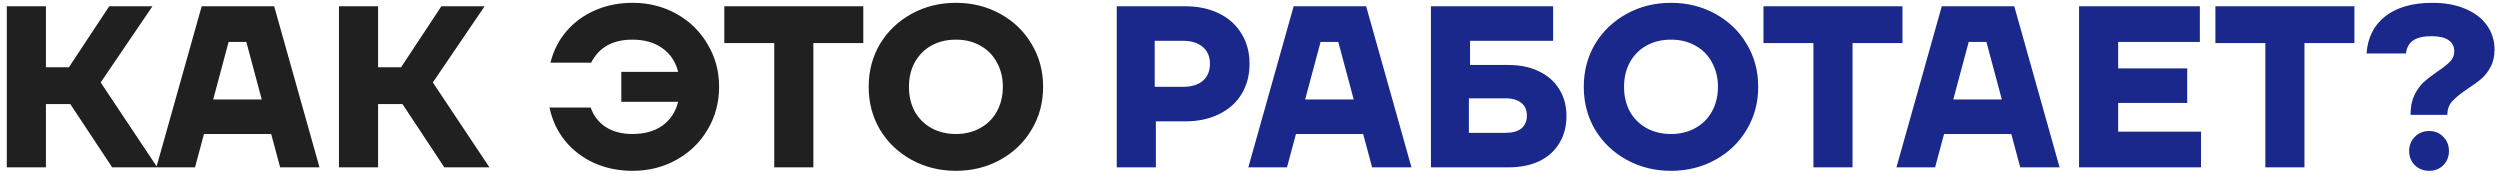
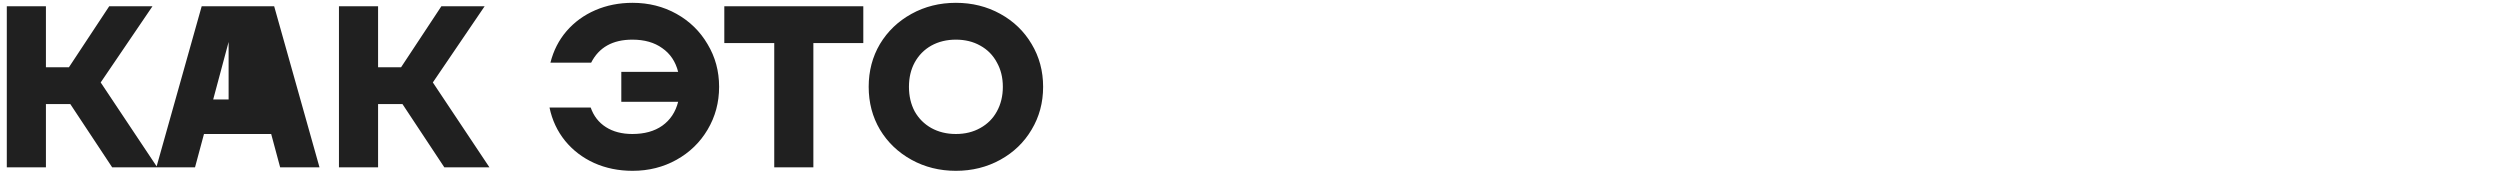
<svg xmlns="http://www.w3.org/2000/svg" width="239" height="17" viewBox="0 0 239 17" fill="none">
-   <path d="M15.038 16H10.726L6.722 9.95H4.39V16H0.65V0.6H4.39V6.43H6.59L10.44 0.6H14.576L9.626 7.882L15.038 16ZM30.545 16H26.783L25.925 12.81H19.501L18.643 16H14.947L19.281 0.6H26.211L30.545 16ZM21.855 4.01L20.381 9.51H25.023L23.549 4.01H21.855ZM46.792 16H42.48L38.476 9.95H36.144V16H32.404V0.6H36.144V6.43H38.344L42.194 0.6H46.33L41.38 7.882L46.792 16ZM60.475 0.27C62.015 0.27 63.416 0.622 64.677 1.326C65.938 2.03 66.928 2.998 67.647 4.23C68.38 5.447 68.747 6.804 68.747 8.3C68.747 9.796 68.38 11.16 67.647 12.392C66.928 13.609 65.938 14.57 64.677 15.274C63.416 15.978 62.015 16.33 60.475 16.33C59.14 16.33 57.916 16.081 56.801 15.582C55.701 15.083 54.777 14.379 54.029 13.47C53.281 12.546 52.782 11.483 52.533 10.28H56.471C56.75 11.087 57.234 11.71 57.923 12.15C58.612 12.59 59.456 12.81 60.453 12.81C61.612 12.81 62.565 12.546 63.313 12.018C64.076 11.475 64.582 10.713 64.831 9.73H59.397V6.87H64.831C64.582 5.887 64.076 5.132 63.313 4.604C62.565 4.061 61.612 3.79 60.453 3.79C58.576 3.79 57.263 4.523 56.515 5.99H52.621C52.914 4.831 53.428 3.827 54.161 2.976C54.909 2.111 55.826 1.443 56.911 0.974C57.996 0.505 59.184 0.27 60.475 0.27ZM77.758 16H74.018V4.12H69.244V0.6H82.532V4.12H77.758V16ZM91.384 16.33C89.829 16.33 88.414 15.978 87.138 15.274C85.862 14.57 84.857 13.609 84.124 12.392C83.405 11.175 83.046 9.811 83.046 8.3C83.046 6.789 83.405 5.425 84.124 4.208C84.857 2.991 85.862 2.03 87.138 1.326C88.414 0.622 89.829 0.27 91.384 0.27C92.939 0.27 94.354 0.622 95.63 1.326C96.906 2.03 97.903 2.991 98.622 4.208C99.355 5.425 99.722 6.789 99.722 8.3C99.722 9.811 99.355 11.175 98.622 12.392C97.903 13.609 96.906 14.57 95.63 15.274C94.354 15.978 92.939 16.33 91.384 16.33ZM91.384 12.81C92.264 12.81 93.041 12.619 93.716 12.238C94.405 11.857 94.933 11.329 95.3 10.654C95.681 9.965 95.872 9.18 95.872 8.3C95.872 7.42 95.681 6.643 95.3 5.968C94.933 5.279 94.405 4.743 93.716 4.362C93.041 3.981 92.264 3.79 91.384 3.79C90.504 3.79 89.719 3.981 89.03 4.362C88.355 4.743 87.827 5.279 87.446 5.968C87.079 6.643 86.896 7.42 86.896 8.3C86.896 9.18 87.079 9.965 87.446 10.654C87.827 11.329 88.355 11.857 89.03 12.238C89.719 12.619 90.504 12.81 91.384 12.81Z" fill="#202020" />
-   <path d="M113.317 0.6C114.535 0.6 115.605 0.827 116.529 1.282C117.468 1.737 118.187 2.382 118.685 3.218C119.199 4.039 119.455 5 119.455 6.1C119.455 7.2 119.199 8.168 118.685 9.004C118.187 9.825 117.468 10.463 116.529 10.918C115.605 11.373 114.535 11.6 113.317 11.6H110.501V16H106.761V0.6H113.317ZM113.097 8.3C113.904 8.3 114.535 8.109 114.989 7.728C115.444 7.332 115.671 6.789 115.671 6.1C115.671 5.411 115.444 4.875 114.989 4.494C114.535 4.098 113.904 3.9 113.097 3.9H110.391V8.3H113.097ZM134.937 16H131.175L130.317 12.81H123.893L123.035 16H119.339L123.673 0.6H130.603L134.937 16ZM126.247 4.01L124.773 9.51H129.415L127.941 4.01H126.247ZM144.188 6.21C145.318 6.21 146.3 6.415 147.136 6.826C147.972 7.222 148.618 7.794 149.072 8.542C149.527 9.275 149.754 10.126 149.754 11.094C149.754 12.077 149.527 12.942 149.072 13.69C148.632 14.423 147.994 14.995 147.158 15.406C146.322 15.802 145.332 16 144.188 16H136.796V0.6H148.478V3.9H140.536V6.21H144.188ZM143.924 12.7C144.584 12.7 145.09 12.561 145.442 12.282C145.794 11.989 145.97 11.578 145.97 11.05C145.97 10.522 145.794 10.119 145.442 9.84C145.09 9.547 144.584 9.4 143.924 9.4H140.426V12.7H143.924ZM159.747 16.33C158.193 16.33 156.777 15.978 155.501 15.274C154.225 14.57 153.221 13.609 152.487 12.392C151.769 11.175 151.409 9.811 151.409 8.3C151.409 6.789 151.769 5.425 152.487 4.208C153.221 2.991 154.225 2.03 155.501 1.326C156.777 0.622 158.193 0.27 159.747 0.27C161.302 0.27 162.717 0.622 163.993 1.326C165.269 2.03 166.267 2.991 166.985 4.208C167.719 5.425 168.085 6.789 168.085 8.3C168.085 9.811 167.719 11.175 166.985 12.392C166.267 13.609 165.269 14.57 163.993 15.274C162.717 15.978 161.302 16.33 159.747 16.33ZM159.747 12.81C160.627 12.81 161.405 12.619 162.079 12.238C162.769 11.857 163.297 11.329 163.663 10.654C164.045 9.965 164.235 9.18 164.235 8.3C164.235 7.42 164.045 6.643 163.663 5.968C163.297 5.279 162.769 4.743 162.079 4.362C161.405 3.981 160.627 3.79 159.747 3.79C158.867 3.79 158.083 3.981 157.393 4.362C156.719 4.743 156.191 5.279 155.809 5.968C155.443 6.643 155.259 7.42 155.259 8.3C155.259 9.18 155.443 9.965 155.809 10.654C156.191 11.329 156.719 11.857 157.393 12.238C158.083 12.619 158.867 12.81 159.747 12.81ZM177.102 16H173.362V4.12H168.588V0.6H181.876V4.12H177.102V16ZM196.898 16H193.136L192.278 12.81H185.854L184.996 16H181.3L185.634 0.6H192.564L196.898 16ZM188.208 4.01L186.734 9.51H191.376L189.902 4.01H188.208ZM202.497 9.84V12.59H210.417V16H198.757V0.6H210.307V4.01H202.497V6.54H209.097V9.84H202.497ZM220.307 16H216.567V4.12H211.793V0.6H225.081V4.12H220.307V16ZM230.447 10.984C230.447 10.236 230.572 9.605 230.821 9.092C231.071 8.579 231.364 8.168 231.701 7.86C232.039 7.552 232.486 7.207 233.043 6.826C233.586 6.459 233.982 6.144 234.231 5.88C234.495 5.616 234.627 5.286 234.627 4.89C234.627 4.435 234.444 4.083 234.077 3.834C233.711 3.585 233.168 3.46 232.449 3.46C231.687 3.46 231.107 3.592 230.711 3.856C230.315 4.12 230.081 4.538 230.007 5.11H226.245C226.348 3.585 226.949 2.397 228.049 1.546C229.149 0.695 230.645 0.27 232.537 0.27C233.74 0.27 234.789 0.461 235.683 0.842C236.593 1.223 237.282 1.751 237.751 2.426C238.235 3.101 238.477 3.871 238.477 4.736C238.477 5.381 238.353 5.931 238.103 6.386C237.869 6.841 237.583 7.215 237.245 7.508C236.923 7.787 236.483 8.109 235.925 8.476C235.265 8.916 234.774 9.312 234.451 9.664C234.129 10.001 233.967 10.441 233.967 10.984H230.447ZM232.229 16.33C231.687 16.33 231.232 16.154 230.865 15.802C230.499 15.435 230.315 14.981 230.315 14.438C230.315 13.895 230.499 13.441 230.865 13.074C231.232 12.707 231.687 12.524 232.229 12.524C232.772 12.524 233.219 12.707 233.571 13.074C233.938 13.441 234.121 13.895 234.121 14.438C234.121 14.981 233.938 15.435 233.571 15.802C233.219 16.154 232.772 16.33 232.229 16.33Z" fill="#19288A" />
+   <path d="M15.038 16H10.726L6.722 9.95H4.39V16H0.65V0.6H4.39V6.43H6.59L10.44 0.6H14.576L9.626 7.882L15.038 16ZM30.545 16H26.783L25.925 12.81H19.501L18.643 16H14.947L19.281 0.6H26.211L30.545 16ZM21.855 4.01L20.381 9.51H25.023H21.855ZM46.792 16H42.48L38.476 9.95H36.144V16H32.404V0.6H36.144V6.43H38.344L42.194 0.6H46.33L41.38 7.882L46.792 16ZM60.475 0.27C62.015 0.27 63.416 0.622 64.677 1.326C65.938 2.03 66.928 2.998 67.647 4.23C68.38 5.447 68.747 6.804 68.747 8.3C68.747 9.796 68.38 11.16 67.647 12.392C66.928 13.609 65.938 14.57 64.677 15.274C63.416 15.978 62.015 16.33 60.475 16.33C59.14 16.33 57.916 16.081 56.801 15.582C55.701 15.083 54.777 14.379 54.029 13.47C53.281 12.546 52.782 11.483 52.533 10.28H56.471C56.75 11.087 57.234 11.71 57.923 12.15C58.612 12.59 59.456 12.81 60.453 12.81C61.612 12.81 62.565 12.546 63.313 12.018C64.076 11.475 64.582 10.713 64.831 9.73H59.397V6.87H64.831C64.582 5.887 64.076 5.132 63.313 4.604C62.565 4.061 61.612 3.79 60.453 3.79C58.576 3.79 57.263 4.523 56.515 5.99H52.621C52.914 4.831 53.428 3.827 54.161 2.976C54.909 2.111 55.826 1.443 56.911 0.974C57.996 0.505 59.184 0.27 60.475 0.27ZM77.758 16H74.018V4.12H69.244V0.6H82.532V4.12H77.758V16ZM91.384 16.33C89.829 16.33 88.414 15.978 87.138 15.274C85.862 14.57 84.857 13.609 84.124 12.392C83.405 11.175 83.046 9.811 83.046 8.3C83.046 6.789 83.405 5.425 84.124 4.208C84.857 2.991 85.862 2.03 87.138 1.326C88.414 0.622 89.829 0.27 91.384 0.27C92.939 0.27 94.354 0.622 95.63 1.326C96.906 2.03 97.903 2.991 98.622 4.208C99.355 5.425 99.722 6.789 99.722 8.3C99.722 9.811 99.355 11.175 98.622 12.392C97.903 13.609 96.906 14.57 95.63 15.274C94.354 15.978 92.939 16.33 91.384 16.33ZM91.384 12.81C92.264 12.81 93.041 12.619 93.716 12.238C94.405 11.857 94.933 11.329 95.3 10.654C95.681 9.965 95.872 9.18 95.872 8.3C95.872 7.42 95.681 6.643 95.3 5.968C94.933 5.279 94.405 4.743 93.716 4.362C93.041 3.981 92.264 3.79 91.384 3.79C90.504 3.79 89.719 3.981 89.03 4.362C88.355 4.743 87.827 5.279 87.446 5.968C87.079 6.643 86.896 7.42 86.896 8.3C86.896 9.18 87.079 9.965 87.446 10.654C87.827 11.329 88.355 11.857 89.03 12.238C89.719 12.619 90.504 12.81 91.384 12.81Z" fill="#202020" />
</svg>